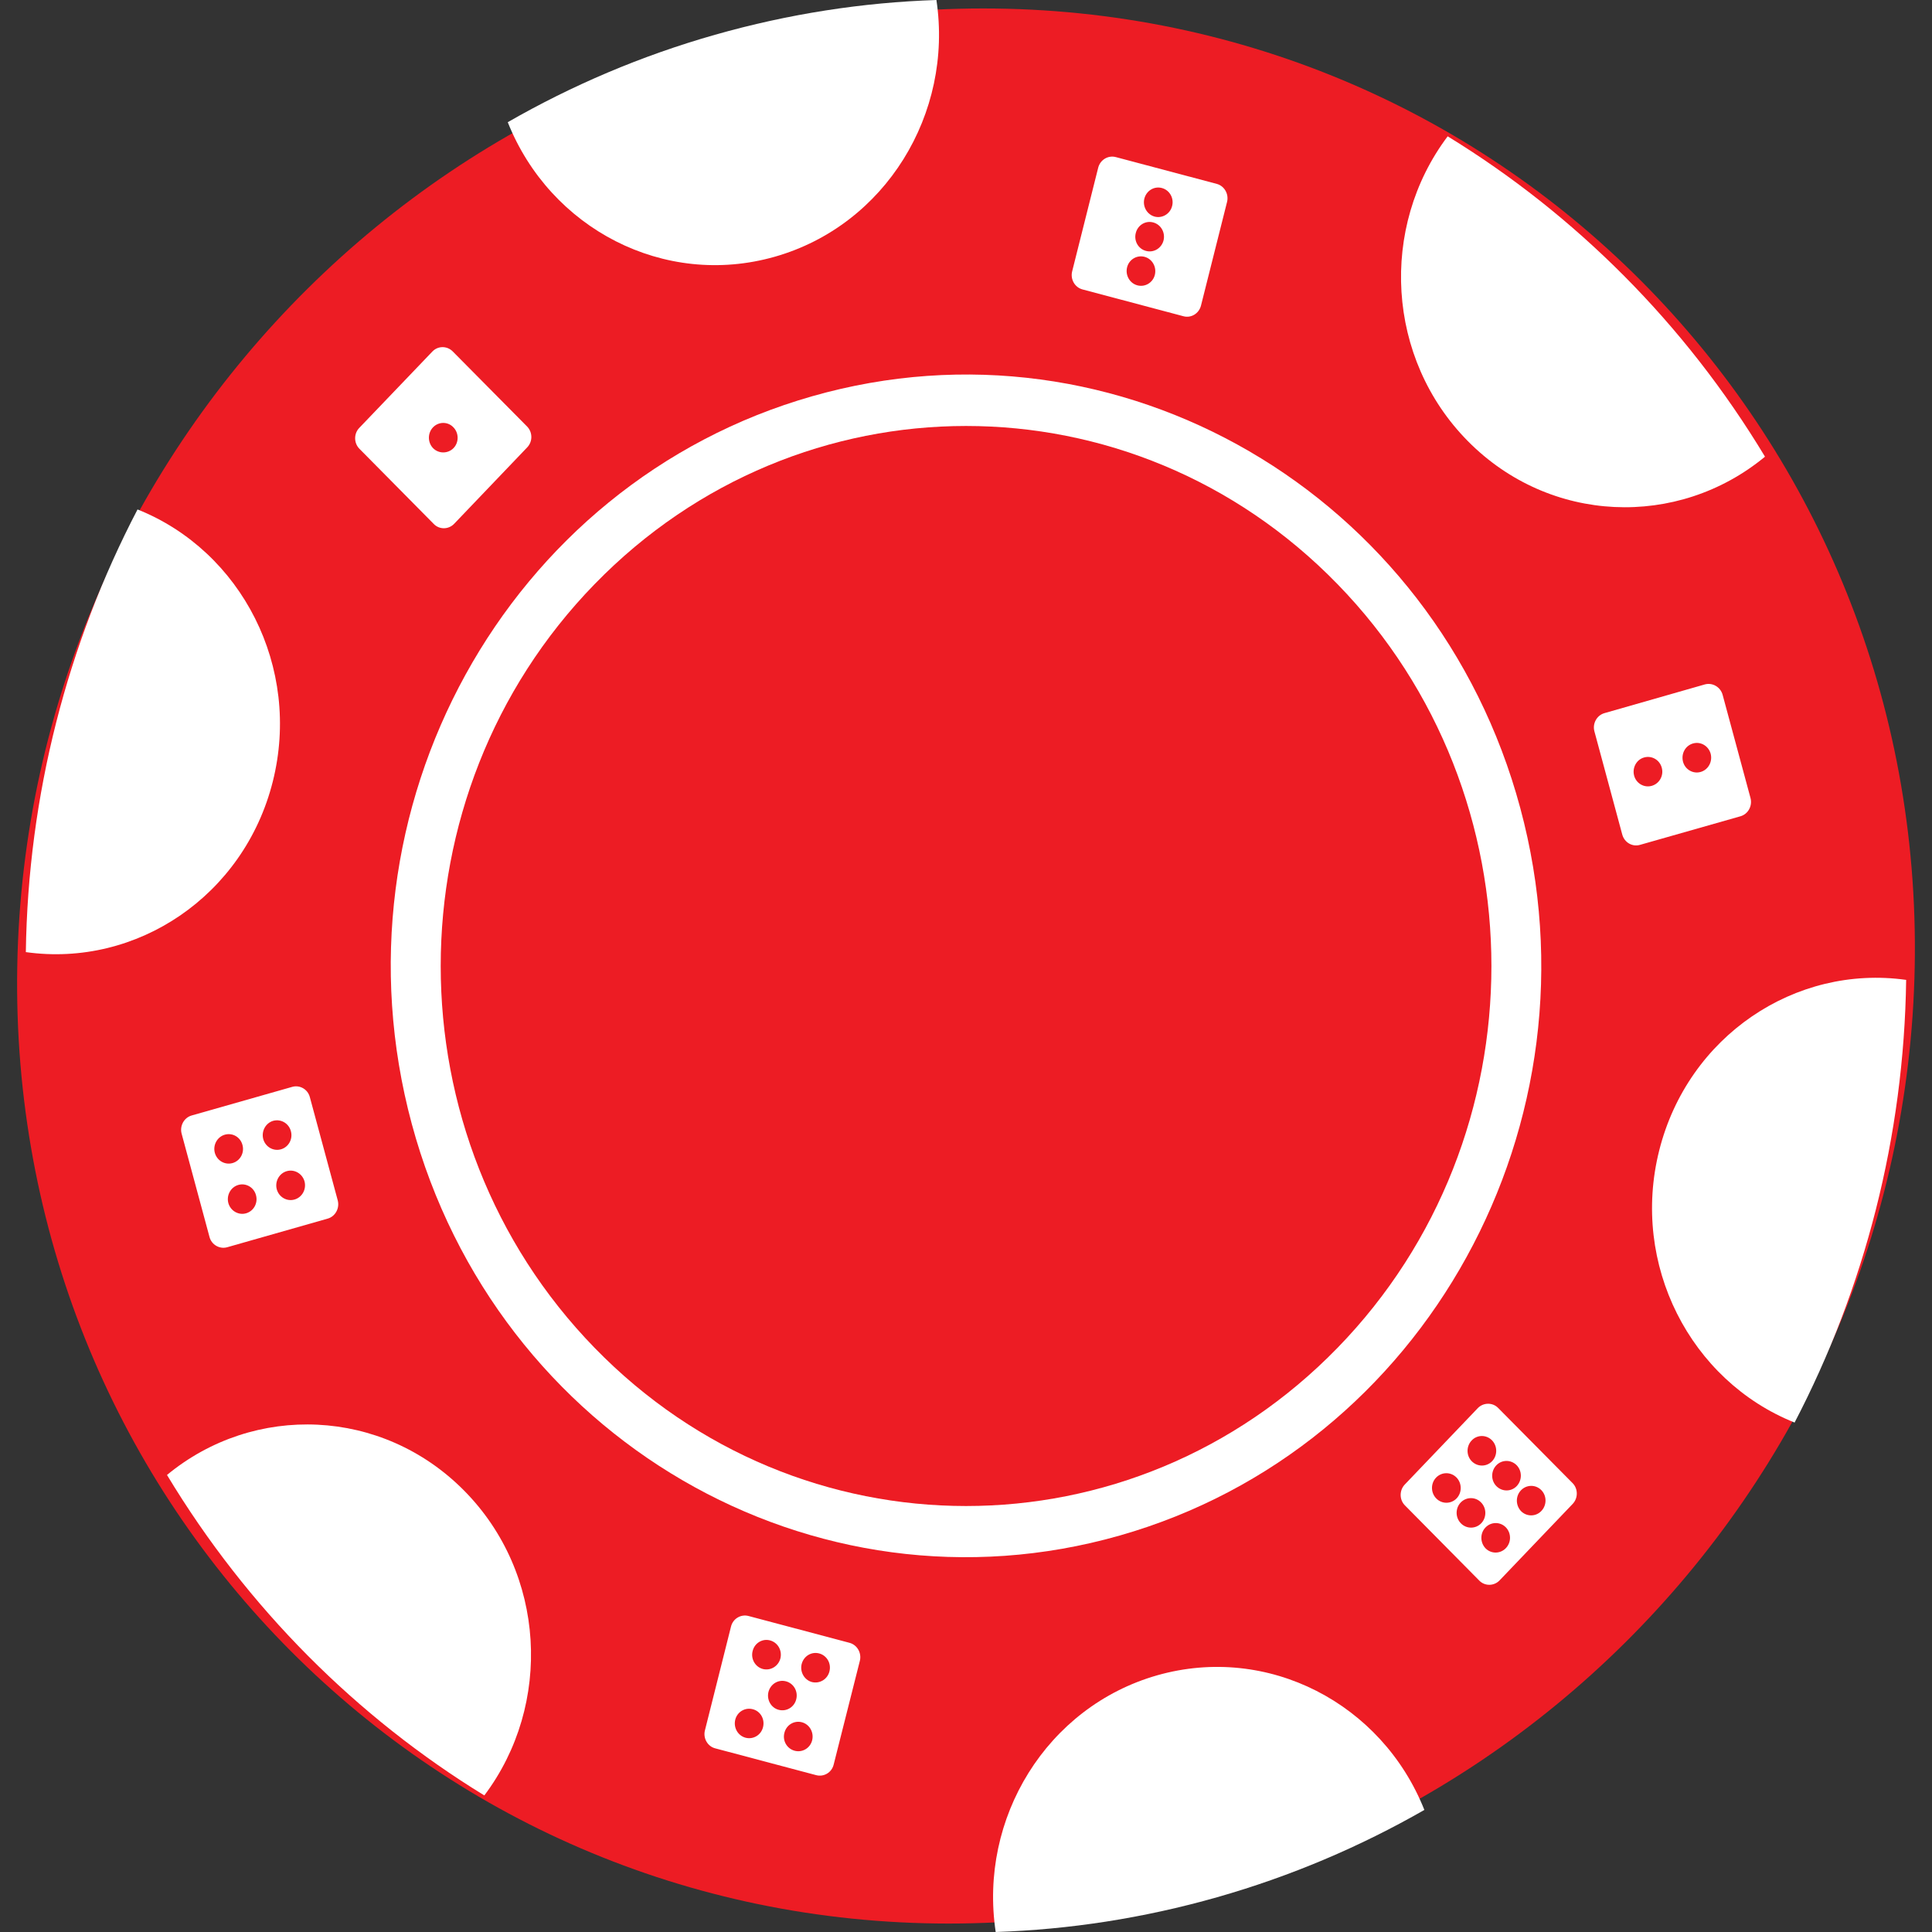
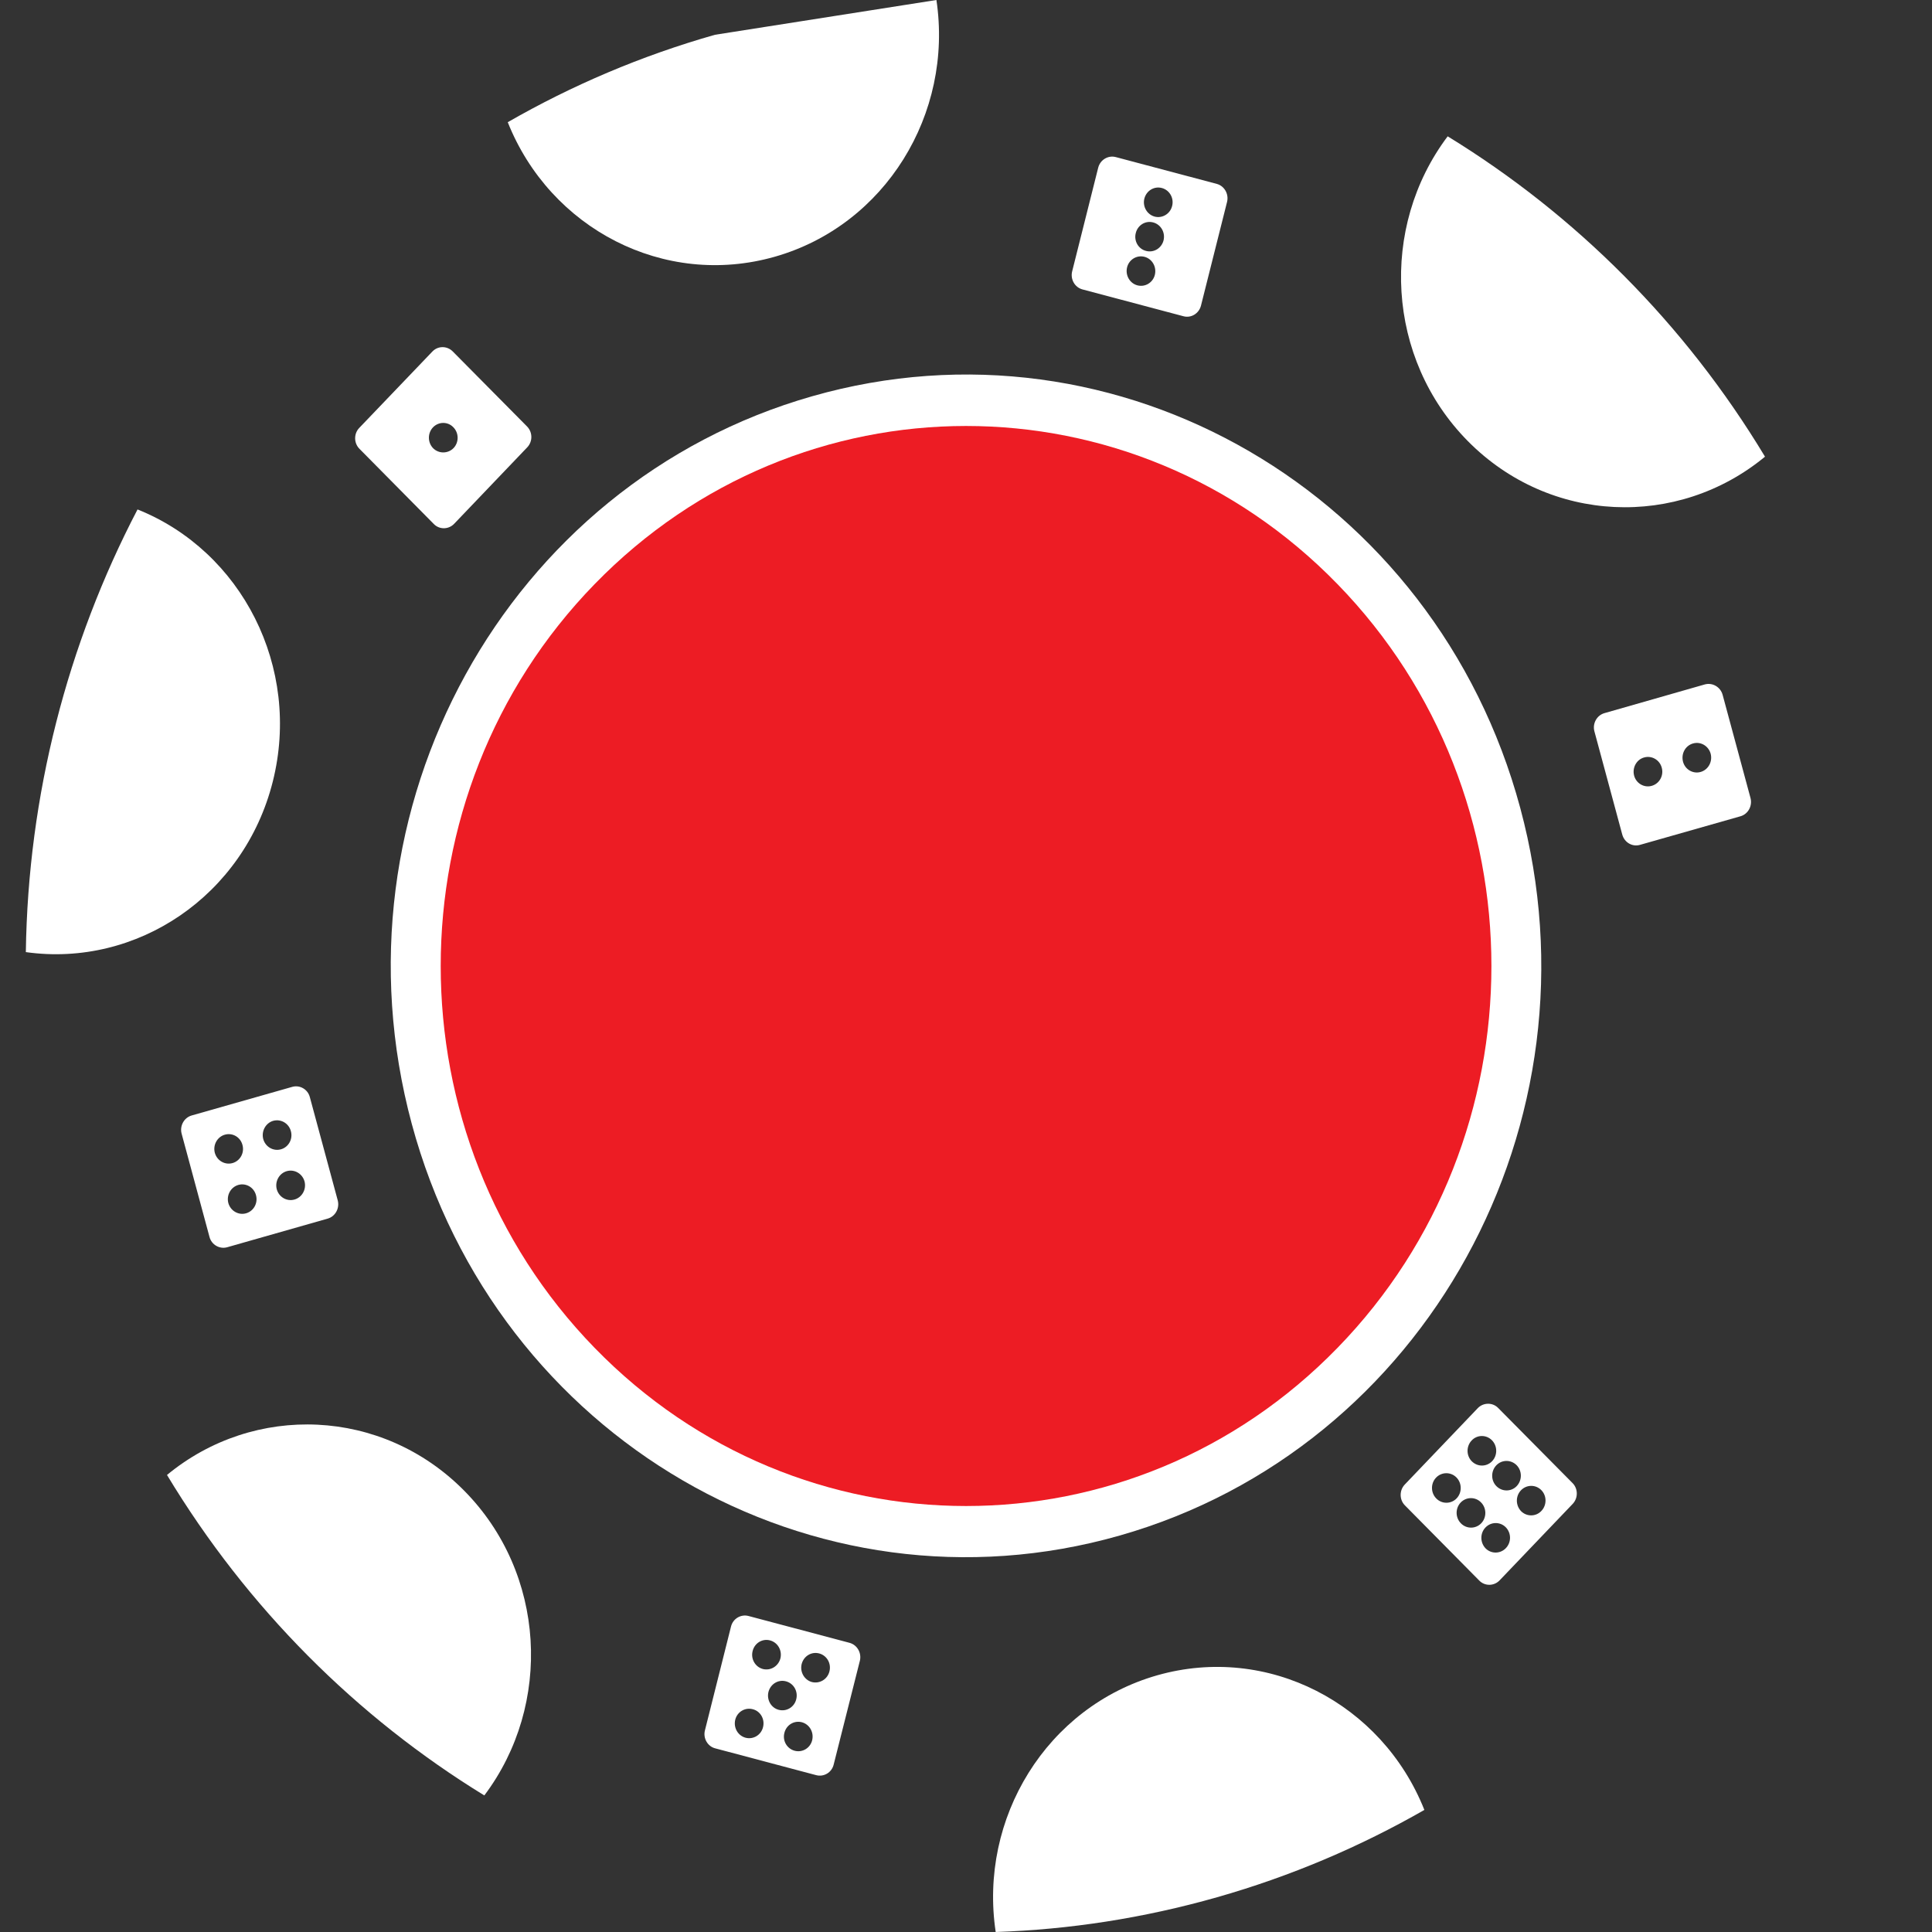
<svg xmlns="http://www.w3.org/2000/svg" width="16" height="16" viewBox="0 0 16 16" fill="none">
  <rect x="0" y="0" width="16" height="16" fill="#333333" stroke="none" />
  <g clip-path="url(#clip0_1032_194)">
-     <path d="M7.857 15.93C12.196 15.93 15.778 12.38 15.857 8C15.936 3.621 12.482 0.07 8.143 0.07C3.803 0.07 0.222 3.621 0.143 8C0.064 12.38 3.518 15.93 7.857 15.93Z" fill="#ED1C24" />
    <path fill-rule="evenodd" clip-rule="evenodd" d="M1.735 10.244L1.504 9.388C1.487 9.324 1.524 9.256 1.587 9.238L2.42 9.001C2.483 8.983 2.549 9.021 2.566 9.086L2.797 9.941C2.814 10.006 2.777 10.074 2.714 10.092L1.882 10.329C1.819 10.347 1.752 10.309 1.735 10.244ZM1.779 9.547C1.797 9.612 1.862 9.65 1.926 9.632C1.989 9.614 2.026 9.547 2.008 9.482C1.991 9.417 1.926 9.379 1.862 9.397C1.799 9.415 1.762 9.482 1.779 9.547ZM2.18 9.433C2.198 9.498 2.263 9.536 2.327 9.518C2.39 9.5 2.427 9.433 2.409 9.368C2.392 9.303 2.327 9.265 2.263 9.282C2.2 9.3 2.163 9.368 2.18 9.433ZM1.891 9.963C1.909 10.028 1.975 10.066 2.038 10.048C2.101 10.03 2.138 9.963 2.12 9.898C2.103 9.833 2.037 9.795 1.974 9.813C1.911 9.831 1.874 9.898 1.891 9.963ZM2.292 9.849C2.31 9.914 2.375 9.952 2.439 9.934C2.502 9.916 2.539 9.849 2.522 9.784C2.504 9.719 2.438 9.681 2.375 9.699C2.312 9.717 2.275 9.784 2.292 9.849Z" fill="white" />
    <path fill-rule="evenodd" clip-rule="evenodd" d="M6.728 3.281C9.263 2.558 11.888 4.085 12.59 6.691C13.293 9.297 11.807 11.995 9.272 12.717C6.737 13.439 4.113 11.913 3.41 9.307C2.708 6.701 4.193 4.003 6.728 3.281Z" fill="white" />
    <path d="M11.077 11.162C12.776 9.416 12.776 6.584 11.077 4.838C9.378 3.091 6.623 3.091 4.924 4.838C3.225 6.584 3.225 9.416 4.924 11.162C6.623 12.909 9.378 12.909 11.077 11.162Z" fill="#ED1C24" />
-     <path fill-rule="evenodd" clip-rule="evenodd" d="M7.755 0C7.896 0.942 7.332 1.865 6.417 2.126C5.501 2.387 4.556 1.894 4.205 1.012C4.736 0.707 5.309 0.462 5.921 0.288C6.533 0.114 7.147 0.02 7.755 0Z" fill="white" />
+     <path fill-rule="evenodd" clip-rule="evenodd" d="M7.755 0C7.896 0.942 7.332 1.865 6.417 2.126C5.501 2.387 4.556 1.894 4.205 1.012C4.736 0.707 5.309 0.462 5.921 0.288Z" fill="white" />
    <path fill-rule="evenodd" clip-rule="evenodd" d="M14.617 3.782C13.894 4.379 12.835 4.339 12.157 3.654C11.48 2.97 11.422 1.882 11.989 1.129C13.045 1.776 13.953 2.68 14.617 3.782Z" fill="white" />
-     <path fill-rule="evenodd" clip-rule="evenodd" d="M14.862 11.781C13.998 11.435 13.503 10.472 13.741 9.527C13.979 8.581 14.867 7.986 15.786 8.115C15.768 9.412 15.443 10.667 14.862 11.781H14.862Z" fill="white" />
    <path fill-rule="evenodd" clip-rule="evenodd" d="M8.246 16C8.104 15.058 8.668 14.135 9.584 13.874C10.5 13.614 11.445 14.106 11.796 14.989C11.265 15.293 10.691 15.538 10.08 15.712C9.468 15.886 8.853 15.98 8.246 16Z" fill="white" />
    <path fill-rule="evenodd" clip-rule="evenodd" d="M1.383 12.215C2.106 11.618 3.165 11.659 3.843 12.344C4.521 13.028 4.578 14.116 4.011 14.869C2.956 14.222 2.048 13.318 1.383 12.215Z" fill="white" />
    <path fill-rule="evenodd" clip-rule="evenodd" d="M1.139 4.219C2.002 4.564 2.497 5.527 2.259 6.473C2.021 7.418 1.133 8.014 0.214 7.885C0.232 6.587 0.558 5.332 1.139 4.219Z" fill="white" />
    <path fill-rule="evenodd" clip-rule="evenodd" d="M11.634 12.294L12.239 11.661C12.285 11.614 12.361 11.613 12.407 11.66L13.023 12.282C13.07 12.329 13.07 12.407 13.024 12.455L12.419 13.088C12.373 13.136 12.297 13.137 12.251 13.09L11.635 12.467C11.588 12.42 11.588 12.342 11.634 12.294ZM12.392 12.135C12.346 12.183 12.346 12.261 12.393 12.308C12.44 12.355 12.515 12.355 12.561 12.307C12.607 12.258 12.606 12.181 12.56 12.134C12.513 12.087 12.438 12.087 12.392 12.135ZM12.188 11.929C12.142 11.977 12.142 12.055 12.189 12.102C12.236 12.149 12.311 12.149 12.357 12.101C12.403 12.053 12.402 11.975 12.356 11.928C12.309 11.88 12.233 11.881 12.188 11.929ZM12.596 12.342C12.55 12.39 12.551 12.467 12.597 12.515C12.644 12.562 12.72 12.561 12.765 12.513C12.811 12.465 12.811 12.387 12.764 12.34C12.717 12.293 12.642 12.294 12.596 12.342ZM12.097 12.443C12.051 12.491 12.052 12.569 12.099 12.616C12.145 12.663 12.221 12.663 12.267 12.615C12.313 12.567 12.312 12.489 12.265 12.442C12.219 12.395 12.143 12.395 12.097 12.443ZM11.893 12.237C11.847 12.285 11.848 12.363 11.895 12.41C11.941 12.457 12.017 12.457 12.063 12.409C12.109 12.361 12.108 12.283 12.062 12.236C12.015 12.188 11.939 12.189 11.893 12.237ZM12.302 12.65C12.256 12.698 12.257 12.775 12.303 12.823C12.35 12.87 12.425 12.869 12.471 12.821C12.517 12.773 12.517 12.696 12.47 12.648C12.423 12.601 12.348 12.602 12.302 12.65Z" fill="white" />
    <path fill-rule="evenodd" clip-rule="evenodd" d="M6.759 14.701L5.923 14.479C5.86 14.463 5.821 14.395 5.838 14.33L6.054 13.47C6.07 13.405 6.136 13.366 6.199 13.383L7.035 13.605C7.099 13.622 7.137 13.689 7.121 13.754L6.904 14.614C6.888 14.679 6.823 14.718 6.759 14.701ZM6.174 14.391C6.238 14.408 6.303 14.369 6.319 14.304C6.336 14.238 6.298 14.171 6.234 14.155C6.17 14.138 6.105 14.177 6.089 14.242C6.073 14.308 6.111 14.374 6.174 14.391ZM6.318 13.822C6.382 13.838 6.446 13.799 6.463 13.734C6.479 13.668 6.441 13.602 6.377 13.585C6.314 13.568 6.249 13.607 6.233 13.673C6.216 13.738 6.254 13.805 6.318 13.822ZM6.449 14.16C6.513 14.177 6.578 14.138 6.594 14.073C6.611 14.007 6.573 13.941 6.509 13.924C6.445 13.907 6.381 13.946 6.364 14.012C6.348 14.077 6.386 14.144 6.449 14.16ZM6.581 14.499C6.645 14.516 6.71 14.477 6.726 14.412C6.742 14.346 6.704 14.28 6.641 14.263C6.577 14.246 6.512 14.285 6.496 14.351C6.479 14.416 6.517 14.482 6.581 14.499ZM6.724 13.93C6.788 13.946 6.853 13.907 6.869 13.842C6.886 13.776 6.848 13.71 6.784 13.693C6.72 13.676 6.656 13.715 6.639 13.781C6.623 13.846 6.661 13.913 6.724 13.93Z" fill="white" />
    <path fill-rule="evenodd" clip-rule="evenodd" d="M9.563 1.794C9.499 1.777 9.461 1.71 9.477 1.645C9.494 1.579 9.558 1.54 9.622 1.557C9.686 1.574 9.724 1.641 9.707 1.706C9.691 1.771 9.626 1.81 9.563 1.794ZM9.419 2.363C9.356 2.346 9.318 2.28 9.334 2.214C9.35 2.149 9.415 2.11 9.479 2.127C9.542 2.144 9.58 2.21 9.564 2.276C9.548 2.341 9.483 2.38 9.419 2.363ZM9.491 2.078C9.427 2.062 9.389 1.995 9.406 1.93C9.422 1.864 9.487 1.825 9.55 1.842C9.614 1.859 9.652 1.925 9.636 1.991C9.619 2.056 9.555 2.095 9.491 2.078ZM10.162 1.672C10.178 1.607 10.14 1.54 10.077 1.523L9.241 1.301C9.177 1.284 9.112 1.323 9.095 1.388L8.879 2.248C8.863 2.313 8.901 2.38 8.965 2.397L9.801 2.619C9.864 2.636 9.929 2.597 9.946 2.531L10.162 1.672V1.672Z" fill="white" />
    <path fill-rule="evenodd" clip-rule="evenodd" d="M13.287 5.906L14.119 5.668C14.182 5.651 14.248 5.689 14.266 5.754L14.497 6.609C14.514 6.674 14.477 6.742 14.414 6.76L13.581 6.997C13.518 7.015 13.453 6.977 13.435 6.912L13.204 6.056C13.187 5.992 13.224 5.924 13.287 5.906ZM14.021 6.157C13.957 6.175 13.921 6.242 13.938 6.308C13.955 6.373 14.021 6.411 14.084 6.393C14.147 6.375 14.184 6.308 14.167 6.242C14.149 6.177 14.084 6.139 14.021 6.157ZM13.616 6.273C13.553 6.29 13.516 6.358 13.533 6.423C13.55 6.488 13.616 6.526 13.679 6.508C13.743 6.49 13.78 6.422 13.762 6.358C13.745 6.293 13.679 6.255 13.616 6.273Z" fill="white" />
    <path fill-rule="evenodd" clip-rule="evenodd" d="M2.975 3.544L3.581 2.911C3.627 2.863 3.702 2.863 3.749 2.91L4.365 3.532C4.412 3.58 4.412 3.657 4.366 3.705L3.761 4.338C3.715 4.386 3.639 4.387 3.593 4.34L2.977 3.717C2.93 3.67 2.929 3.592 2.975 3.544ZM3.586 3.539C3.54 3.587 3.541 3.665 3.587 3.712C3.634 3.759 3.71 3.758 3.756 3.711C3.802 3.663 3.801 3.585 3.754 3.538C3.708 3.49 3.632 3.491 3.586 3.539Z" fill="white" />
  </g>
  <defs>
    <clipPath id="clip0_1032_194">
      <rect width="16" height="16" fill="white" />
    </clipPath>
  </defs>
</svg>